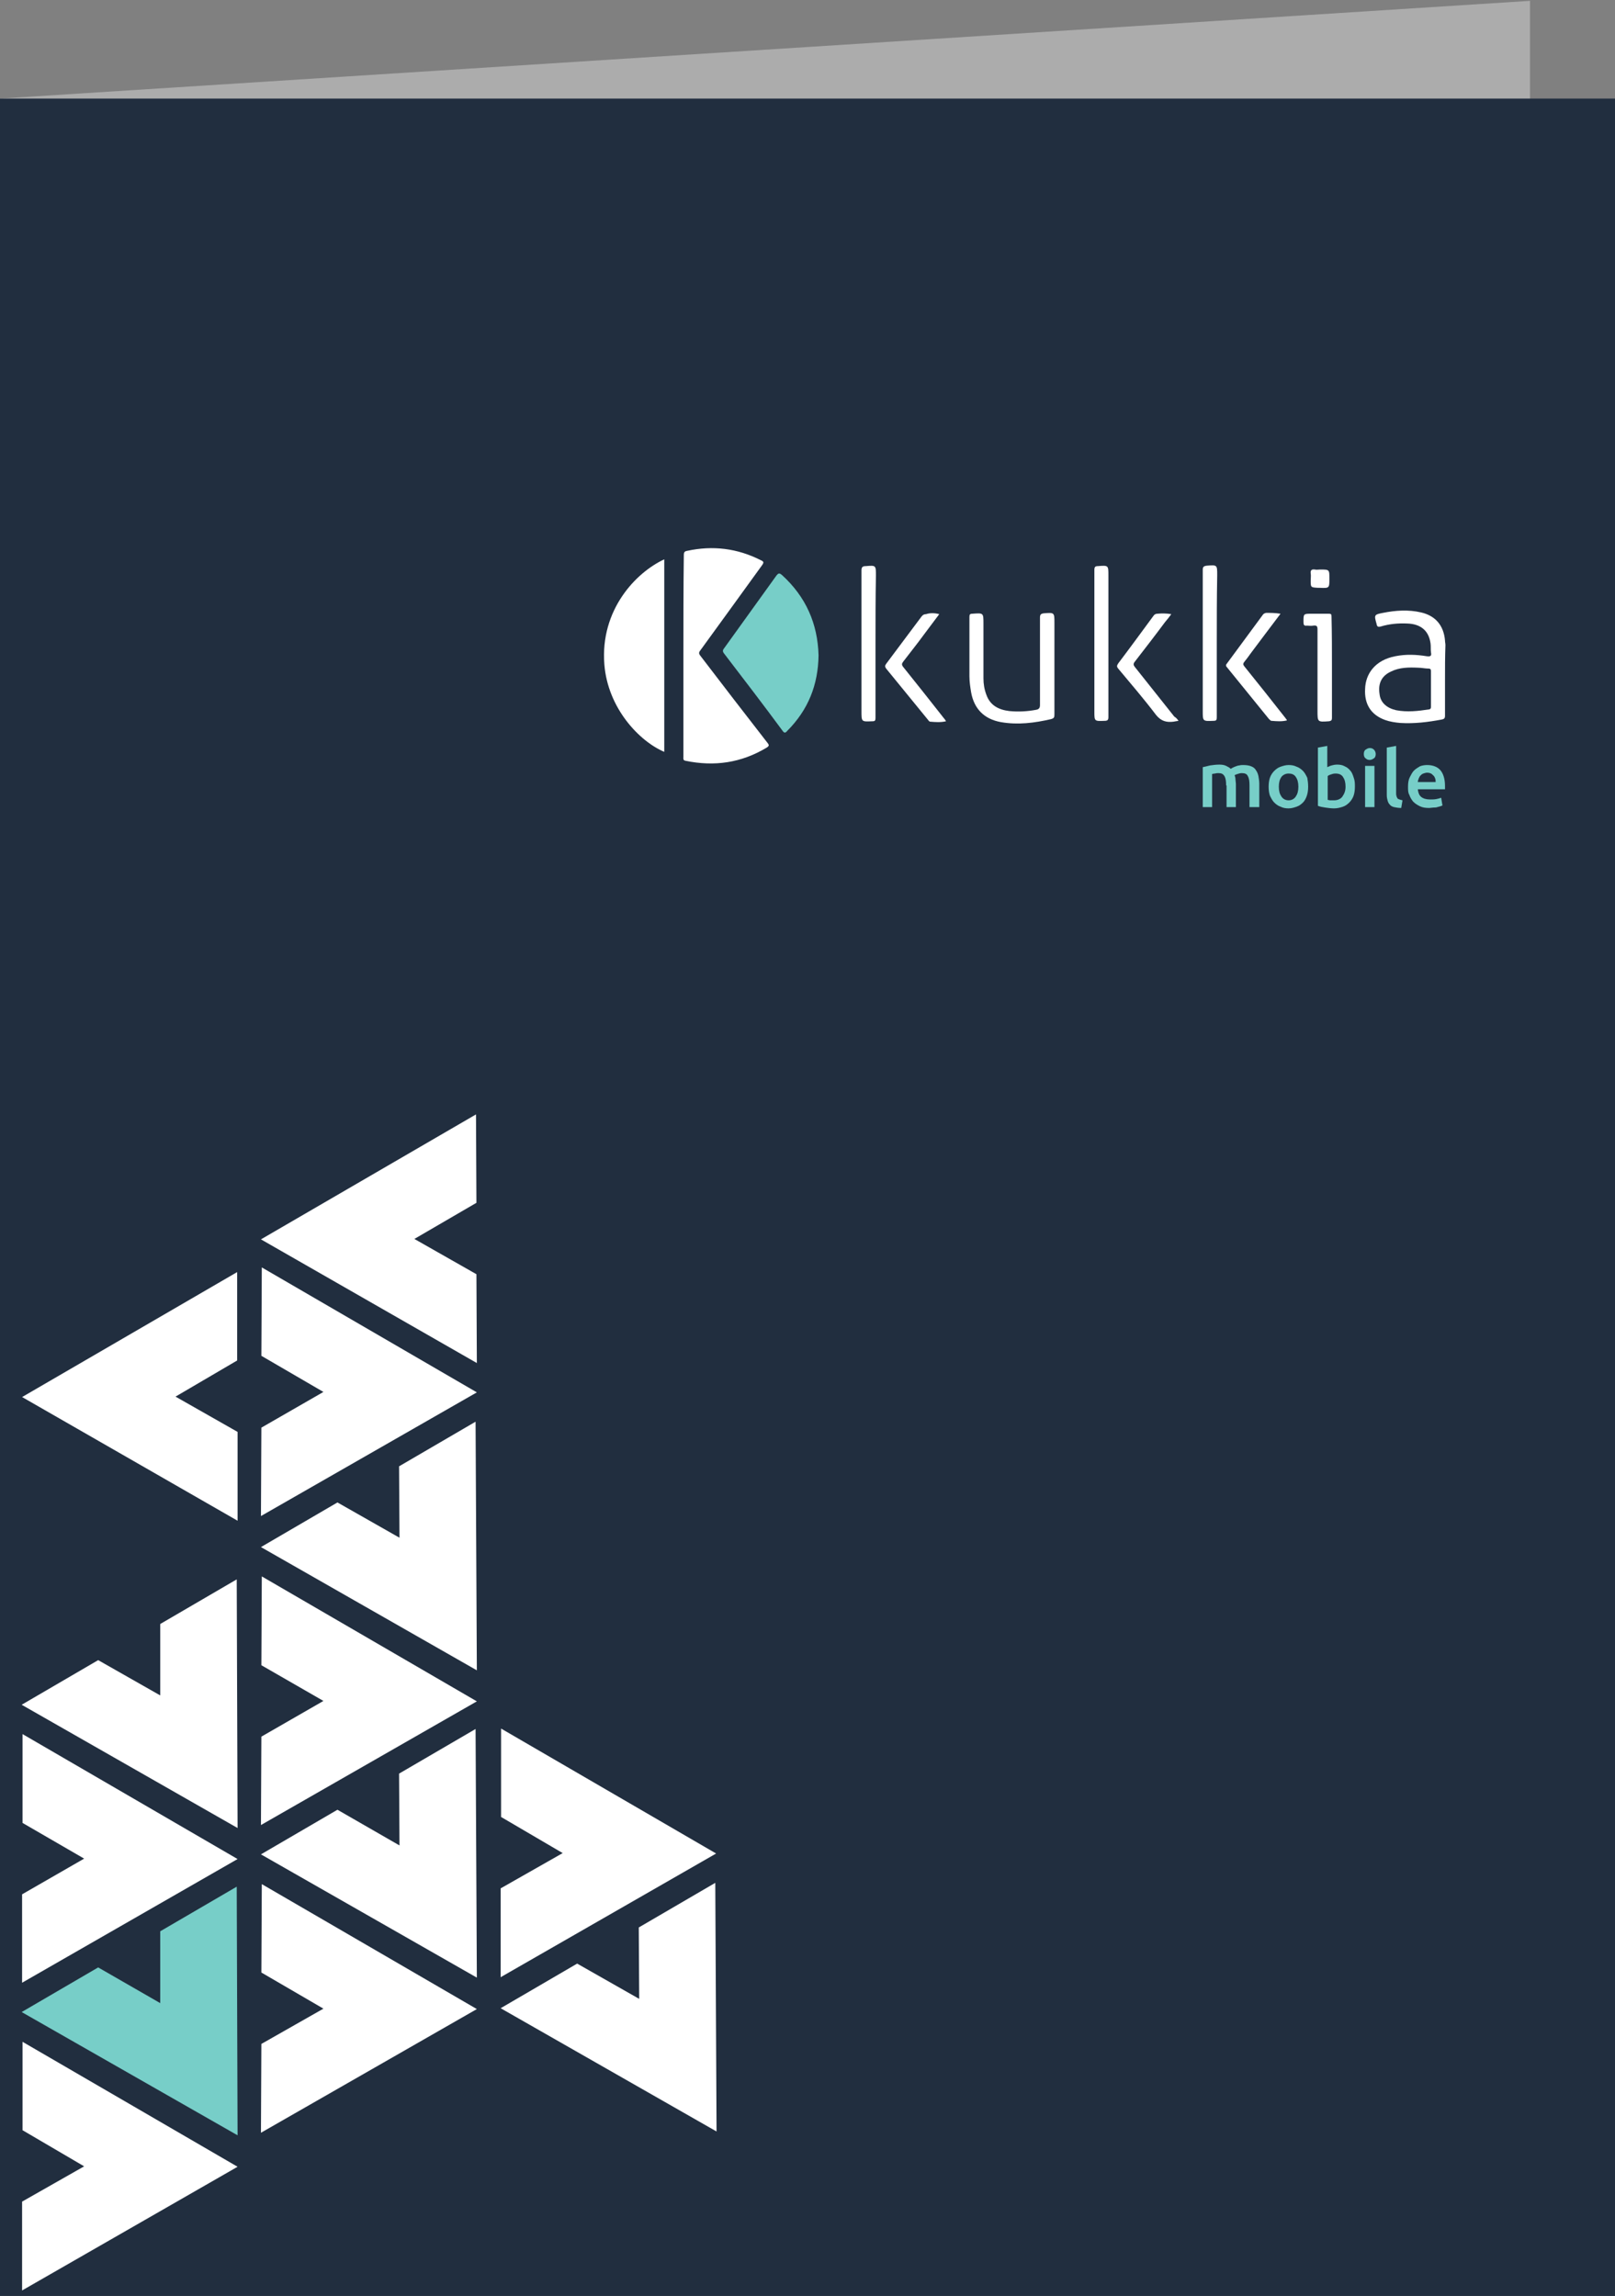
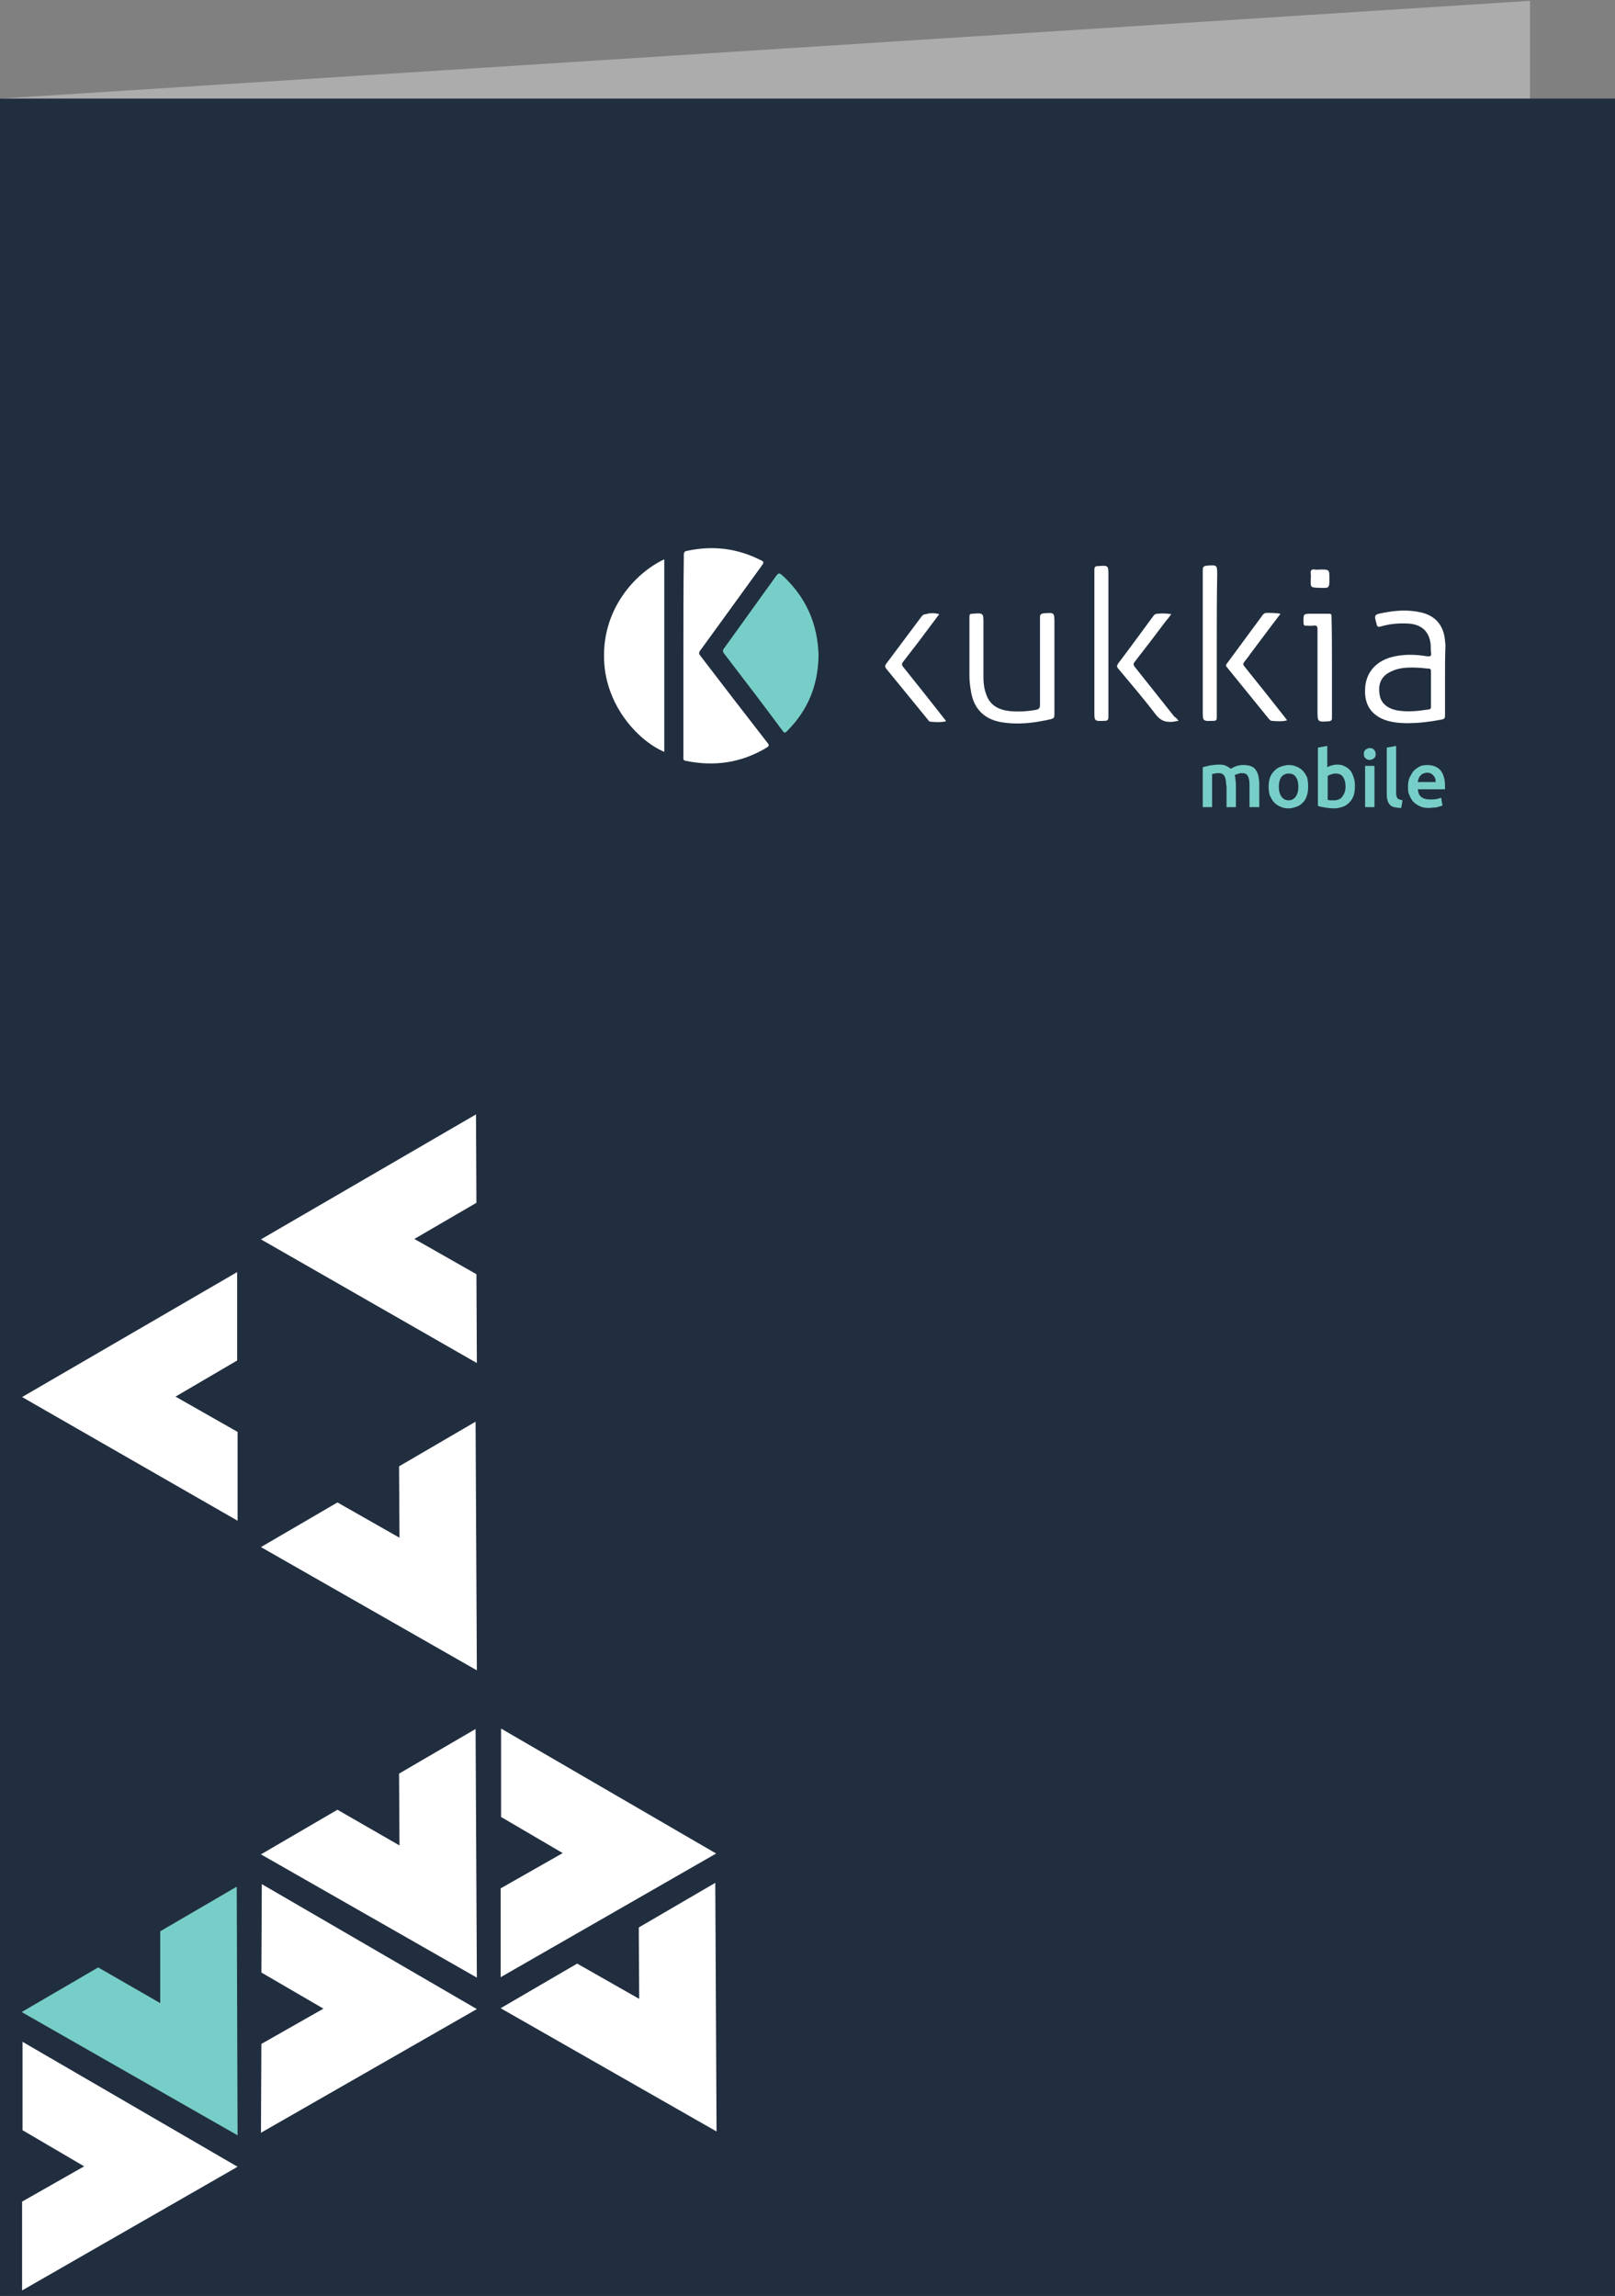
<svg xmlns="http://www.w3.org/2000/svg" version="1.1" id="Capa_1" x="0px" y="0px" viewBox="0 0 380 540.2" style="enable-background:new 0 0 380 540.2;" xml:space="preserve">
  <rect x="0" y="0" width="380" height="540.2" fill="#808080" stroke="none" />
  <style type="text/css">
	.st0{fill:#ACACAC;}
	.st1{fill:#212E3F;}
	.st2{fill:#FFFFFF;}
	.st3{fill:#77CEC8;}
</style>
  <polygon class="st0" points="360,517.2 0,540.2 0,23.2 360,0.2 " />
  <rect y="23.2" class="st1" width="380" height="517" />
  <g>
-     <polygon class="st2" points="76.1,327.5 61.5,319 61.6,298.2 112.2,327.6 61.4,356.7 61.5,335.9  " />
-   </g>
+     </g>
  <polygon class="st2" points="112.1,299.8 112.2,320.7 61.4,291.6 112,262.2 112.1,283 97.5,291.5 " />
  <polygon class="st2" points="93.9,345 111.9,334.5 112.2,393 61.4,364 79.4,353.5 94,361.8 " />
-   <polygon class="st2" points="76.1,400.2 61.5,391.8 61.6,370.9 112.2,400.3 61.4,429.4 61.5,408.6 " />
  <polygon class="st2" points="55.9,336.9 55.9,357.8 5.2,328.7 55.8,299.3 55.8,320.1 41.3,328.6 " />
-   <polygon class="st2" points="37.7,382.1 55.7,371.6 55.9,430.1 5.1,401.1 23.1,390.6 37.7,398.9 " />
-   <polygon class="st2" points="19.8,437.3 5.3,428.9 5.3,408 55.9,437.4 5.2,466.5 5.2,445.7 " />
  <g>
    <polygon class="st2" points="132.4,436 117.9,427.5 117.9,406.7 168.5,436.1 117.8,465.2 117.8,444.3  " />
  </g>
  <polygon class="st2" points="150.3,453.5 168.3,443 168.6,501.5 117.8,472.5 135.8,462 150.4,470.3 " />
  <polygon class="st2" points="93.9,417.3 111.9,406.8 112.2,465.3 61.4,436.3 79.4,425.8 94,434.2 " />
  <polygon class="st2" points="76.1,472.6 61.5,464.1 61.6,443.3 112.2,472.7 61.4,501.8 61.5,480.9 " />
  <polygon class="st3" points="37.7,454.4 55.7,443.9 55.9,502.4 5.1,473.4 23.1,462.9 37.7,471.3 " />
  <polygon class="st2" points="19.8,509.7 5.3,501.2 5.3,480.4 55.9,509.8 5.2,538.9 5.2,518 " />
  <g>
    <g id="XMLID_692_">
      <path id="XMLID_706_" class="st2" d="M160.8,154.3c0,7.9,0,15.9,0,23.8c0,0.4-0.1,0.8,0.5,0.9c6.8,1.4,13.1,0.5,19.1-3.1    c0.6-0.4,0.6-0.6,0.2-1.1c-5.3-6.8-10.6-13.7-15.8-20.5c-0.4-0.5-0.4-0.8,0-1.3c4.9-6.7,9.7-13.4,14.5-20c0.5-0.7,0.4-0.9-0.3-1.2    c-5.5-2.8-11.3-3.5-17.3-2.2c-0.6,0.1-0.8,0.3-0.8,1C160.8,138.4,160.8,146.4,160.8,154.3z M156.3,131.6    c-6.7,3.1-15.1,11.9-14.1,24.7c0.8,10.3,8.2,18.1,14.1,20.6C156.3,161.8,156.3,146.7,156.3,131.6z" />
      <path id="XMLID_703_" class="st2" d="M340,159.8c0,2.9,0,5.8,0,8.6c0,0.6-0.2,0.8-0.8,0.9c-3.2,0.6-6.4,1-9.7,0.8    c-1.2-0.1-2.5-0.3-3.6-0.7c-3.3-1.2-4.9-3.7-4.7-7.3c0.1-3.6,2.4-6.8,7.1-7.7c2.5-0.5,4.9-0.4,7.4,0c0.8,0.1,1.2,0,1-0.9    c-0.1-0.7,0-1.4-0.1-2.1c-0.4-3-2.3-4.6-5.5-4.7c-2.1-0.1-4.2,0.1-6.2,0.7c-0.7,0.2-0.9,0-1-0.6c-0.6-2.1-0.6-2.2,1.5-2.6    c3-0.6,6-0.8,9-0.1c3.4,0.8,5.3,3.1,5.6,6.6c0,0.4,0.1,0.7,0.1,1.1C340,154.6,340,157.2,340,159.8z M336.7,162.1    c0-1.4,0-2.7,0-4.1c0-0.5-0.1-0.7-0.6-0.7c-0.8,0-1.6-0.2-2.4-0.2c-2.2-0.1-4.4-0.1-6.4,0.9c-2.2,1-3.1,2.8-2.7,5.3    c0.2,2,1.7,3.3,3.9,3.8c2.6,0.5,5.2,0.2,7.8-0.2c0.4-0.1,0.4-0.4,0.4-0.7C336.7,164.8,336.7,163.5,336.7,162.1z" />
      <path id="XMLID_702_" class="st2" d="M248.1,156.7c0,3.8,0,7.6,0,11.4c0,0.7-0.1,0.9-0.8,1.1c-3.9,0.9-7.8,1.4-11.8,0.7    c-3.9-0.7-6.3-3.1-7-7c-0.2-1.2-0.4-2.5-0.4-3.8c0-4.6,0-9.3,0-13.9c0-0.6,0.1-0.8,0.7-0.8c2.6-0.2,2.6-0.2,2.6,2.3    c0,4.3,0,8.6,0,12.9c0,1.3,0.2,2.6,0.7,3.9c0.9,2.5,2.9,3.5,5.4,3.8c2.1,0.2,4.2,0.1,6.3-0.3c0.6-0.1,0.9-0.4,0.9-1.1    c0-6.9,0-13.7,0-20.6c0-0.7,0.2-0.9,0.9-1c2.5-0.2,2.5-0.2,2.5,2.3C248.1,150,248.1,153.3,248.1,156.7z" />
-       <path id="XMLID_701_" class="st2" d="M206,151.5c0,5.8,0,11.6,0,17.4c0,0.6-0.1,0.8-0.7,0.8c-2.6,0.1-2.6,0.2-2.6-2.4    c0-11,0-22,0-33.1c0-0.8,0.3-1,1-1c2.4-0.2,2.4-0.2,2.4,2.2C206,140.8,206,146.1,206,151.5z" />
      <path id="XMLID_700_" class="st2" d="M257.5,151.4c0-5.8,0-11.5,0-17.3c0-0.7,0.2-0.9,0.8-0.9c2.5-0.2,2.5-0.2,2.5,2.2    c0,11.1,0,22.2,0,33.3c0,0.7-0.2,0.9-0.9,0.9c-2.4,0.1-2.4,0.1-2.4-2.2C257.5,162.1,257.5,156.8,257.5,151.4z" />
      <path id="XMLID_699_" class="st2" d="M286.3,151.4c0,5.8,0,11.6,0,17.4c0,0.6-0.1,0.8-0.8,0.8c-2.5,0.1-2.5,0.1-2.5-2.3    c0-11.1,0-22.1,0-33.2c0-0.7,0.2-0.9,0.9-1c2.5-0.2,2.5-0.2,2.5,2.2C286.3,140.8,286.3,146.1,286.3,151.4z" />
      <path id="XMLID_698_" class="st2" d="M221,144.5c-1.2,1.6-2.4,3.2-3.6,4.8c-1.6,2.2-3.3,4.3-4.9,6.4c-0.3,0.4-0.4,0.7,0,1.2    c3.2,4,6.4,8,9.6,12.1c0.2,0.2,0.3,0.4,0.5,0.7c-1.3,0.3-2.5,0.2-3.7,0.1c-0.3,0-0.4-0.3-0.6-0.5c-3.3-4-6.5-8-9.8-12    c-0.3-0.4-0.3-0.7,0-1.1c2.8-3.7,5.5-7.4,8.3-11.1c0.3-0.4,0.6-0.6,1.1-0.6C218.8,144.2,219.9,144.2,221,144.5z" />
      <path id="XMLID_697_" class="st2" d="M277.3,169.6c-0.5,0.1-0.8,0.1-1.2,0.2c-1.6,0.2-2.9-0.1-4.1-1.6c-2.8-3.7-5.9-7.3-8.9-10.9    c-0.4-0.5-0.3-0.7,0-1.2c2.8-3.7,5.5-7.4,8.3-11.2c0.2-0.3,0.5-0.5,0.9-0.5c1.1-0.1,2.1-0.1,3.3,0.1c-0.5,0.7-1,1.3-1.5,1.9    c-2.3,3.1-4.7,6.2-7.1,9.3c-0.4,0.5-0.3,0.8,0,1.2c3.1,3.9,6.2,7.8,9.3,11.7C276.8,168.9,277,169.2,277.3,169.6z" />
      <path id="XMLID_696_" class="st2" d="M301.3,144.4c-2.4,3.2-4.7,6.2-7,9.3c-0.5,0.7-1,1.4-1.5,2c-0.4,0.5-0.3,0.7,0,1.1    c3.3,4.1,6.5,8.1,9.7,12.2c0.1,0.2,0.3,0.3,0.3,0.5c-1.2,0.3-2.4,0.2-3.6,0.1c-0.3,0-0.4-0.3-0.6-0.4c-3.3-4.1-6.6-8.1-9.9-12.2    c-0.3-0.3-0.3-0.6,0-0.9c2.8-3.8,5.6-7.6,8.4-11.4c0.2-0.3,0.4-0.4,0.8-0.5C299,144.2,300,144.2,301.3,144.4z" />
      <path id="XMLID_695_" class="st2" d="M313.4,157c0,4,0,7.9,0,11.9c0,0.5-0.1,0.7-0.7,0.8c-2.7,0.2-2.7,0.2-2.7-2.5    c0-6.4,0-12.7,0-19.1c0-0.8-0.2-1-1-0.9c-0.5,0.1-1,0-1.5,0c-0.7,0.1-0.8-0.2-0.8-0.9c0-1.9,0-1.9,1.9-1.9c1.3,0,2.6,0,4,0    c0.6,0,0.7,0.1,0.7,0.7C313.4,149.1,313.4,153.1,313.4,157z" />
      <path id="XMLID_694_" class="st2" d="M310.6,134c2.2,0,2.2,0,2.2,2.1c0,2.3,0,2.3-2.3,2.2c-0.1,0-0.3,0-0.4,0    c-1.7-0.1-1.7-0.1-1.7-1.7c0-0.6,0.1-1.2,0-1.7c-0.1-0.8,0.3-1,1-0.9C309.8,134.1,310.2,134,310.6,134z" />
      <path id="XMLID_693_" class="st3" d="M192.6,154.2c-0.2-7.5-3-13.8-8.6-18.9c-0.6-0.5-0.8-0.5-1.3,0.1    c-4.1,5.7-8.2,11.4-12.3,17.1c-0.4,0.5-0.4,0.8,0,1.3c4.6,6,9.2,12,13.7,18.1c0.4,0.6,0.7,0.6,1.1,0.1    C190.2,167,192.5,161.1,192.6,154.2z" />
    </g>
    <g>
      <path class="st3" d="M288.5,184.8c0-1-0.1-1.7-0.4-2.2c-0.3-0.5-0.7-0.7-1.4-0.7c-0.2,0-0.5,0-0.8,0.1c-0.3,0-0.5,0.1-0.7,0.1v7.8    H283v-9.4c0.4-0.1,1-0.2,1.7-0.4c0.7-0.1,1.4-0.2,2.2-0.2c0.7,0,1.2,0.1,1.6,0.3c0.4,0.2,0.8,0.4,1.1,0.7c0.1-0.1,0.3-0.2,0.5-0.3    c0.2-0.1,0.4-0.2,0.7-0.3c0.3-0.1,0.5-0.2,0.8-0.2c0.3-0.1,0.6-0.1,0.9-0.1c0.8,0,1.4,0.1,1.9,0.3c0.5,0.2,0.9,0.5,1.1,0.9    c0.3,0.4,0.5,0.9,0.6,1.4c0.1,0.6,0.2,1.2,0.2,1.8v5.5H294v-5.1c0-1-0.1-1.7-0.4-2.2c-0.2-0.5-0.7-0.7-1.4-0.7    c-0.4,0-0.7,0.1-1,0.2c-0.3,0.1-0.6,0.2-0.7,0.3c0.1,0.3,0.2,0.6,0.2,1c0,0.3,0.1,0.7,0.1,1.1v5.4h-2.2V184.8z" />
      <path class="st3" d="M307.8,185.1c0,0.8-0.1,1.5-0.3,2.1c-0.2,0.6-0.5,1.2-0.9,1.6c-0.4,0.4-0.9,0.8-1.5,1s-1.2,0.4-1.9,0.4    c-0.7,0-1.3-0.1-1.9-0.4c-0.6-0.2-1.1-0.6-1.5-1c-0.4-0.4-0.7-1-1-1.6c-0.2-0.6-0.3-1.3-0.3-2.1c0-0.8,0.1-1.5,0.3-2.1    c0.2-0.6,0.6-1.2,1-1.6s0.9-0.8,1.5-1c0.6-0.2,1.2-0.4,1.9-0.4c0.7,0,1.3,0.1,1.9,0.4c0.6,0.2,1.1,0.6,1.5,1c0.4,0.4,0.7,1,1,1.6    C307.7,183.6,307.8,184.3,307.8,185.1z M305.5,185.1c0-1-0.2-1.7-0.6-2.3c-0.4-0.6-1-0.8-1.7-0.8c-0.7,0-1.3,0.3-1.7,0.8    c-0.4,0.6-0.6,1.3-0.6,2.3c0,1,0.2,1.7,0.6,2.3c0.4,0.6,1,0.9,1.7,0.9c0.7,0,1.3-0.3,1.7-0.9C305.3,186.8,305.5,186.1,305.5,185.1    z" />
      <path class="st3" d="M318.8,185.1c0,0.8-0.1,1.5-0.3,2.1c-0.2,0.6-0.6,1.2-1,1.6c-0.4,0.4-0.9,0.8-1.5,1c-0.6,0.2-1.3,0.4-2.1,0.4    c-0.7,0-1.4-0.1-2.1-0.2c-0.7-0.1-1.2-0.2-1.7-0.4v-13.7l2.2-0.4v5c0.3-0.1,0.6-0.3,1-0.4c0.4-0.1,0.8-0.2,1.3-0.2    c0.7,0,1.3,0.1,1.8,0.4c0.5,0.2,1,0.6,1.3,1c0.4,0.4,0.6,1,0.8,1.6C318.8,183.7,318.8,184.3,318.8,185.1z M316.6,185.1    c0-1-0.2-1.7-0.6-2.3c-0.4-0.6-1-0.8-1.8-0.8c-0.4,0-0.7,0.1-1,0.2c-0.3,0.1-0.6,0.2-0.8,0.4v5.6c0.2,0,0.4,0.1,0.6,0.1    c0.3,0,0.6,0,0.9,0c0.8,0,1.5-0.3,1.9-0.8C316.3,186.8,316.6,186.1,316.6,185.1z" />
      <path class="st3" d="M323.7,177.4c0,0.4-0.1,0.8-0.4,1c-0.3,0.2-0.6,0.4-1,0.4c-0.4,0-0.7-0.1-1-0.4c-0.3-0.2-0.4-0.6-0.4-1    c0-0.4,0.1-0.8,0.4-1c0.3-0.2,0.6-0.4,1-0.4c0.4,0,0.7,0.1,1,0.4C323.5,176.6,323.7,177,323.7,177.4z M323.4,189.9h-2.2v-9.7h2.2    V189.9z" />
      <path class="st3" d="M329.7,190.1c-0.7,0-1.2-0.1-1.7-0.2c-0.4-0.1-0.8-0.3-1-0.6c-0.3-0.3-0.4-0.6-0.5-0.9    c-0.1-0.4-0.2-0.8-0.2-1.3v-11.2l2.2-0.4v11.1c0,0.3,0,0.5,0.1,0.7c0,0.2,0.1,0.3,0.2,0.5s0.3,0.2,0.5,0.3    c0.2,0.1,0.4,0.1,0.7,0.2L329.7,190.1z" />
      <path class="st3" d="M331.3,185.1c0-0.9,0.1-1.6,0.4-2.2c0.3-0.6,0.6-1.2,1-1.6c0.4-0.4,0.9-0.7,1.4-1c0.5-0.2,1.1-0.3,1.7-0.3    c1.3,0,2.4,0.4,3.1,1.2c0.7,0.8,1.1,2.1,1.1,3.7c0,0.1,0,0.3,0,0.4c0,0.2,0,0.3,0,0.4h-6.4c0.1,0.8,0.3,1.4,0.8,1.8    c0.5,0.4,1.2,0.6,2.1,0.6c0.5,0,1,0,1.5-0.1c0.5-0.1,0.8-0.2,1.1-0.3l0.3,1.8c-0.1,0.1-0.3,0.1-0.5,0.2c-0.2,0.1-0.5,0.1-0.7,0.2    c-0.3,0.1-0.6,0.1-0.9,0.1c-0.3,0-0.7,0.1-1,0.1c-0.9,0-1.6-0.1-2.2-0.4c-0.6-0.3-1.1-0.6-1.6-1.1c-0.4-0.5-0.7-1-0.9-1.6    C331.3,186.5,331.3,185.9,331.3,185.1z M337.8,184.1c0-0.3,0-0.6-0.1-0.9c-0.1-0.3-0.2-0.5-0.4-0.7c-0.2-0.2-0.4-0.4-0.6-0.5    c-0.2-0.1-0.5-0.2-0.9-0.2c-0.3,0-0.6,0.1-0.9,0.2s-0.5,0.3-0.7,0.5c-0.2,0.2-0.3,0.5-0.4,0.7c-0.1,0.3-0.2,0.6-0.2,0.8H337.8z" />
    </g>
  </g>
</svg>